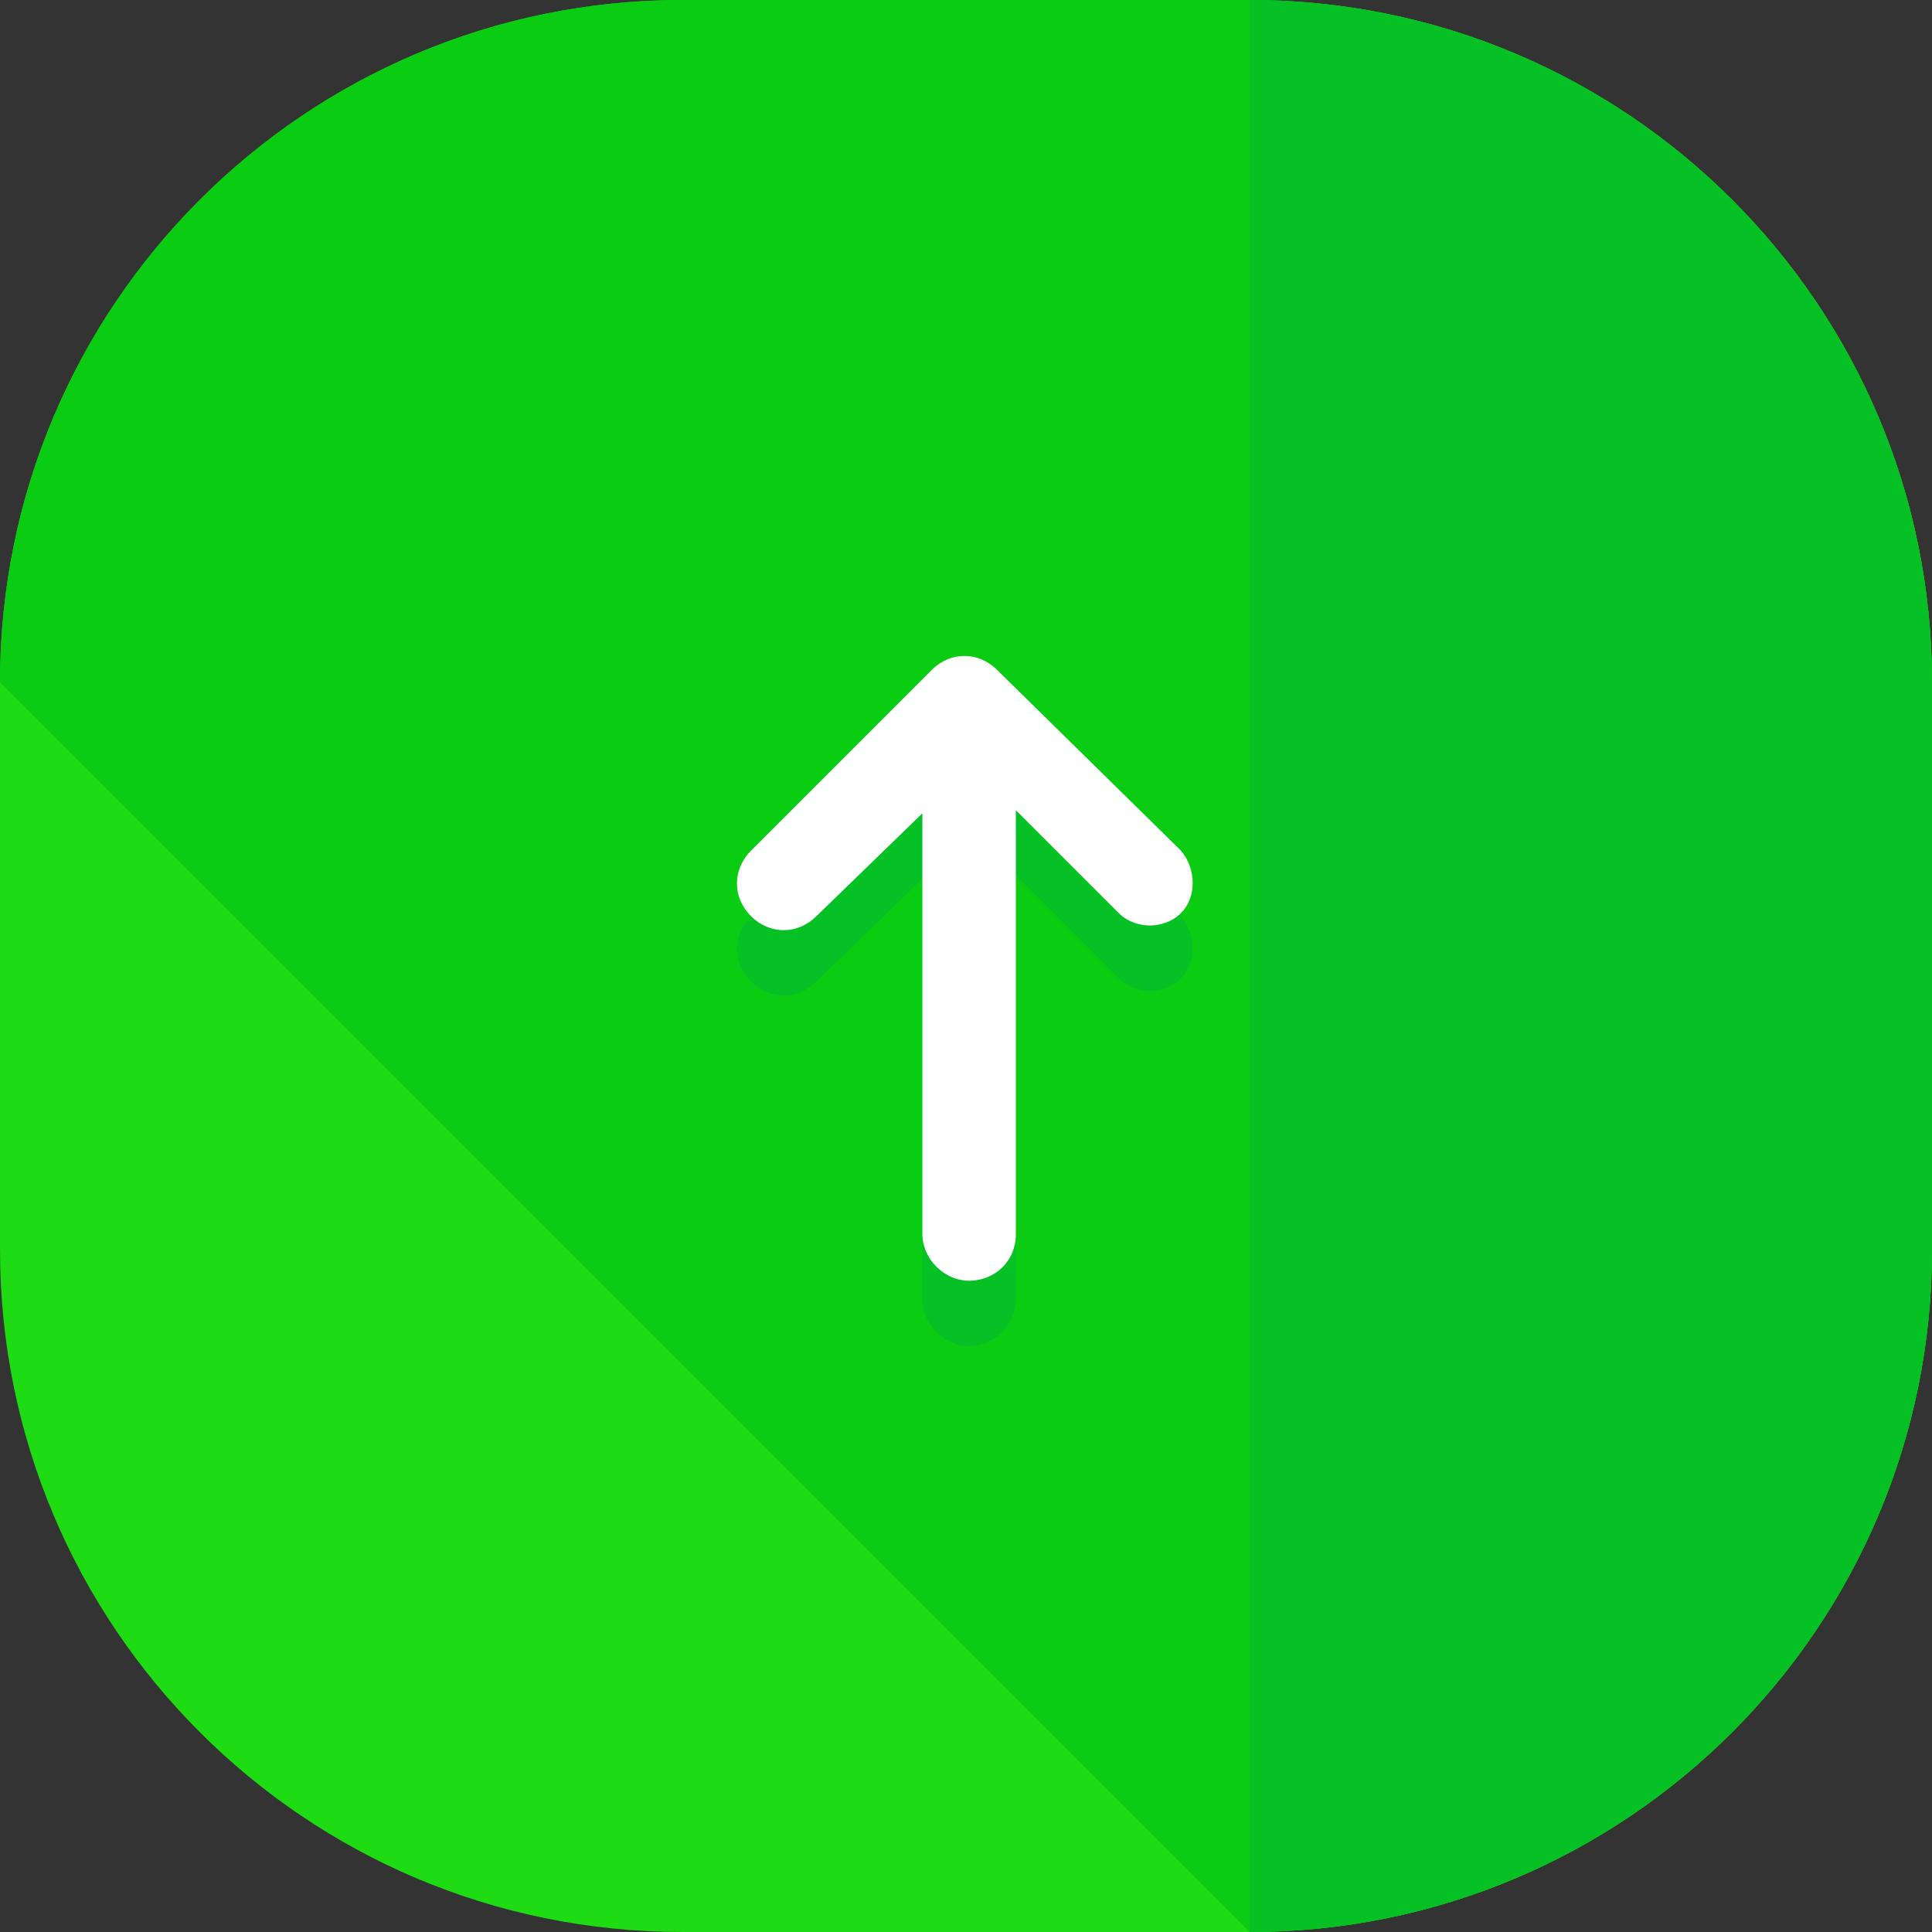
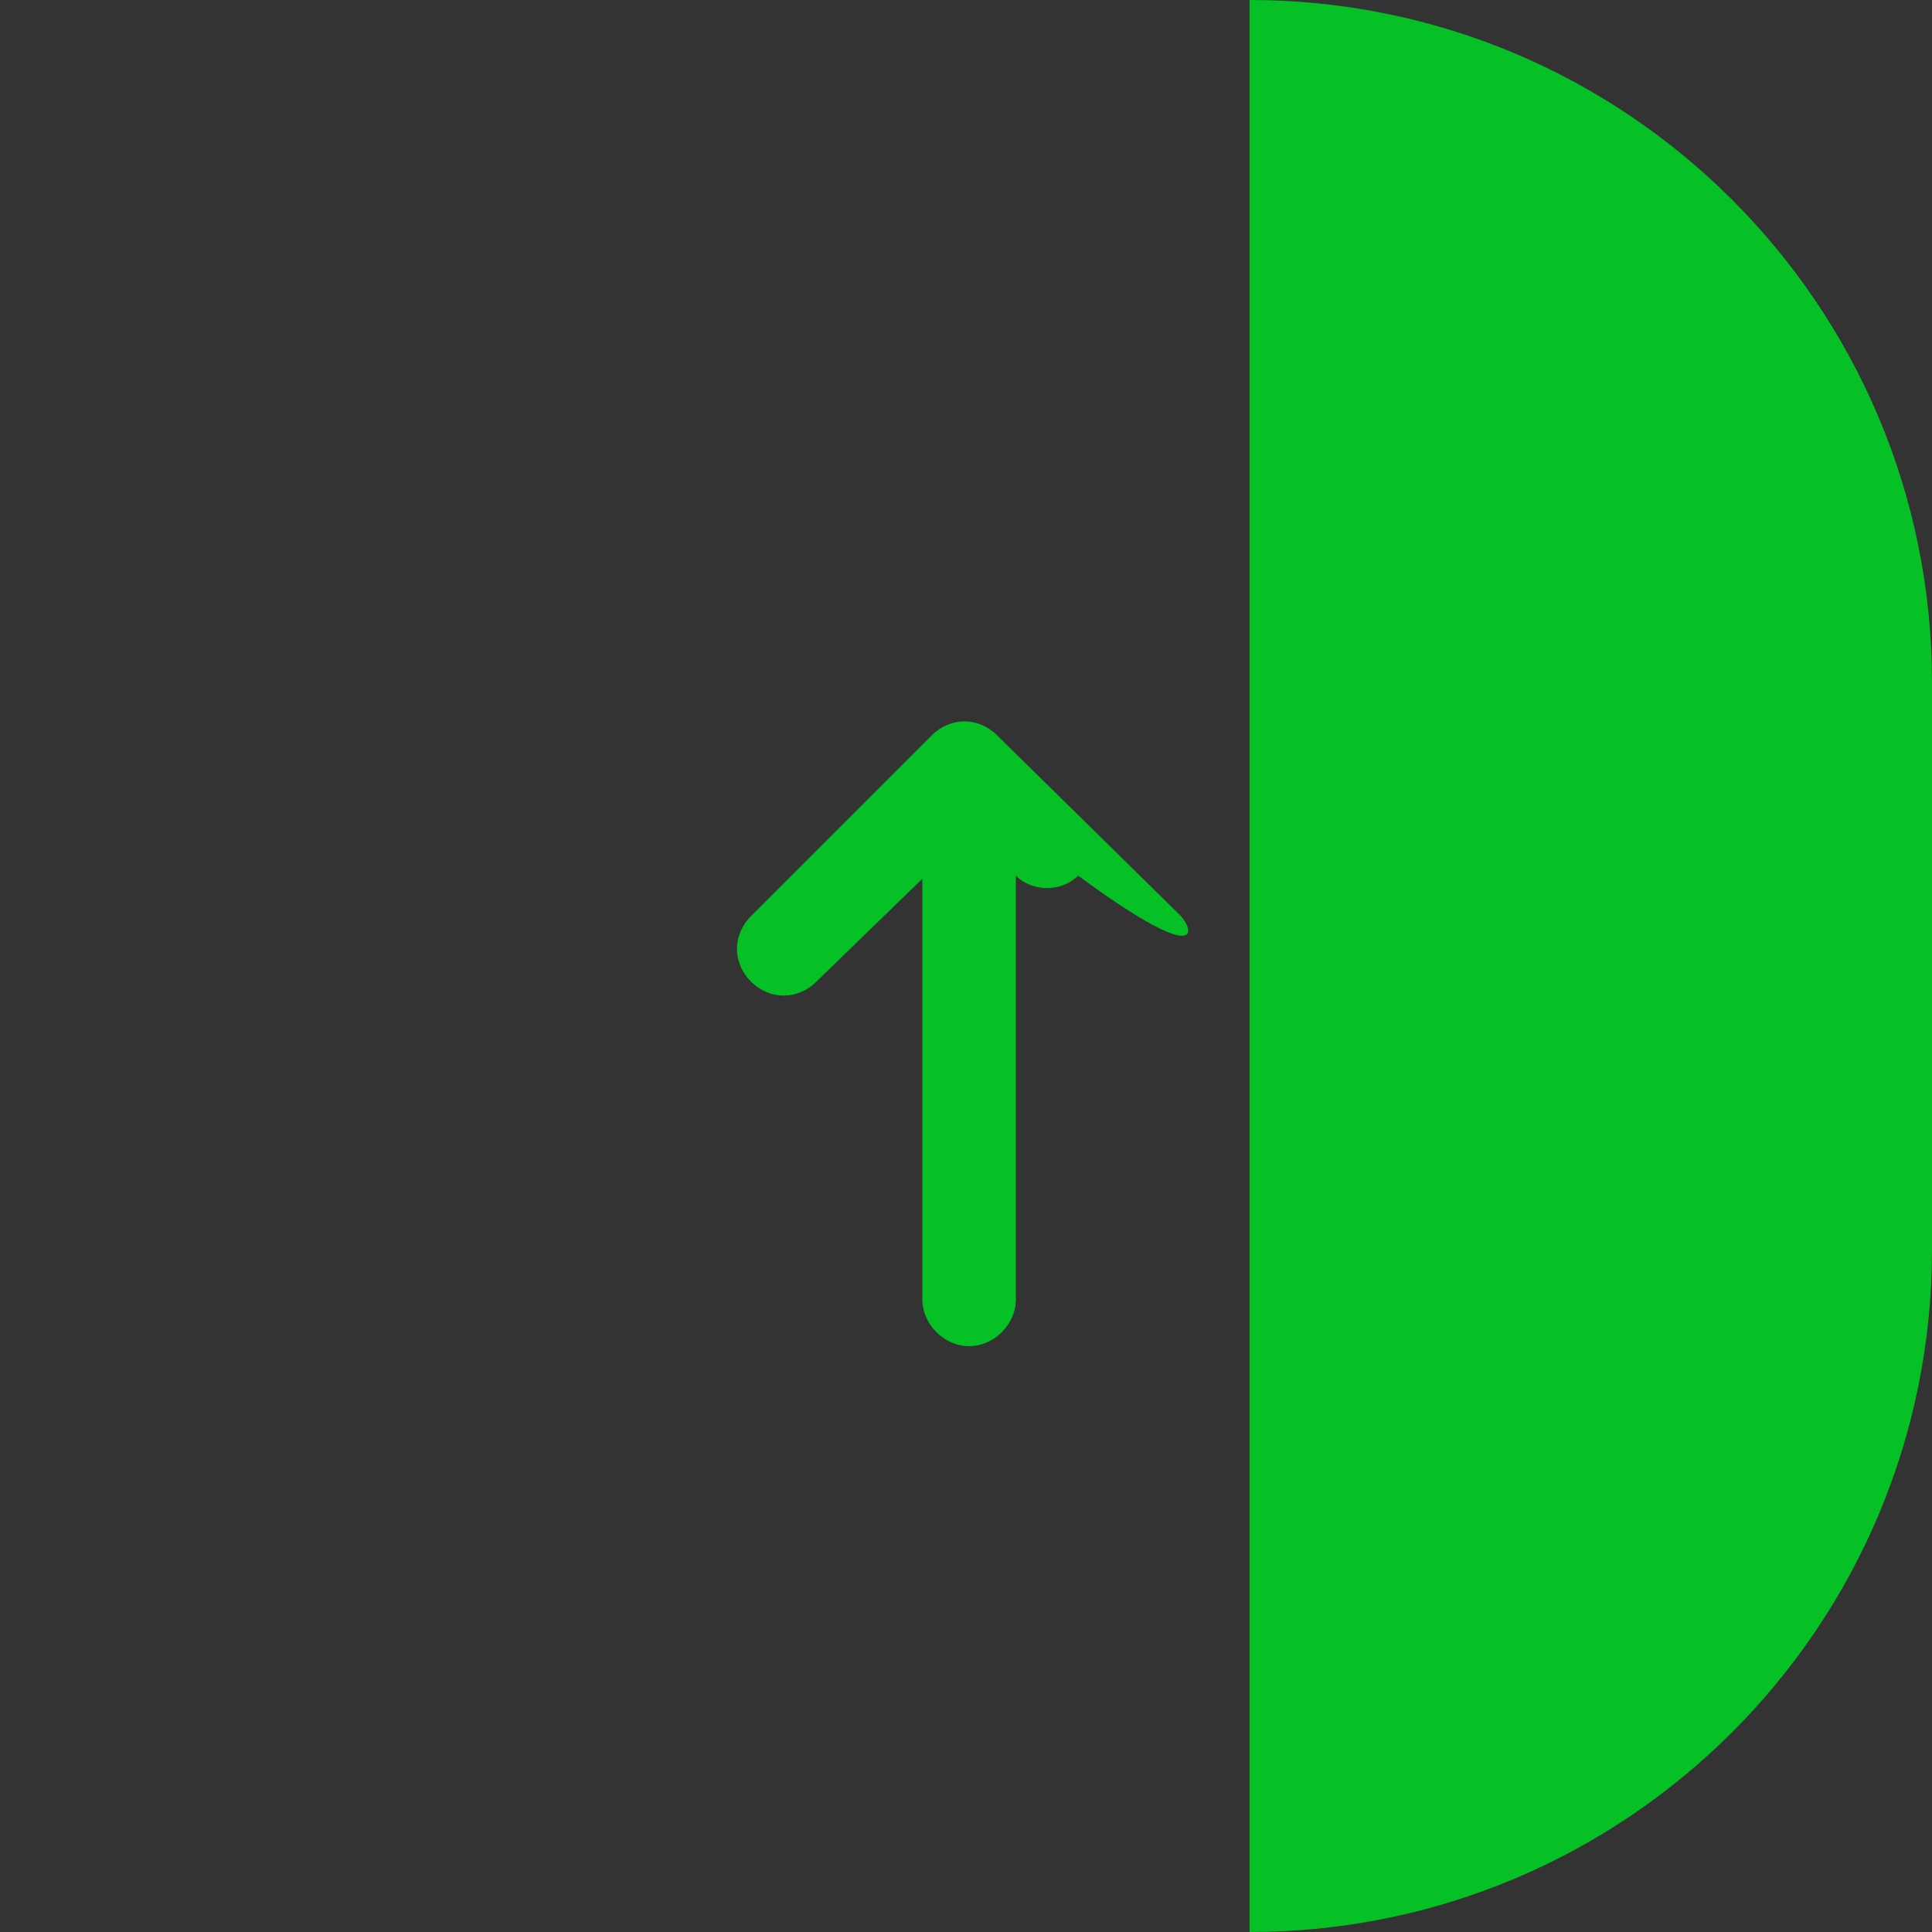
<svg xmlns="http://www.w3.org/2000/svg" height="800px" width="800px" version="1.1" id="Layer_1" viewBox="0 0 496 496" xml:space="preserve">
  <rect x="0" y="0" width="496" height="496" fill="#333333" stroke="none" />
-   <path style="fill:#1EDB14;" d="M496,320.8c0,96.8-78.4,175.2-175.2,175.2H175.2C78.4,496,0,417.6,0,320.8V175.2  C0,78.4,78.4,0,175.2,0h145.6C417.6,0,496,78.4,496,175.2V320.8z" />
-   <path style="fill:#0ACC13;" d="M0,175.2C0,78.4,78.4,0,175.2,0h145.6C417.6,0,496,78.4,496,175.2v145.6  c0,96.8-78.4,175.2-175.2,175.2" />
  <g>
    <path style="fill:#06C125;" d="M320.8,0C417.6,0,496,78.4,496,175.2v145.6c0,96.8-78.4,175.2-175.2,175.2" />
-     <path style="fill:#06C125;" d="M303.2,235.2L256,188.8c-4.8-4.8-12-4.8-16.8,0l-46.4,46.4c-4.8,4.8-4.8,12,0,16.8s12,4.8,16.8,0   l27.2-26.4v108c0,6.4,5.6,12,12,12s12-5.6,12-12V224.8l26.4,26.4c2.4,2.4,5.6,3.2,8,3.2s5.6-0.8,8-3.2   C307.2,247.2,307.2,240,303.2,235.2z" />
+     <path style="fill:#06C125;" d="M303.2,235.2L256,188.8c-4.8-4.8-12-4.8-16.8,0l-46.4,46.4c-4.8,4.8-4.8,12,0,16.8s12,4.8,16.8,0   l27.2-26.4v108c0,6.4,5.6,12,12,12s12-5.6,12-12V224.8c2.4,2.4,5.6,3.2,8,3.2s5.6-0.8,8-3.2   C307.2,247.2,307.2,240,303.2,235.2z" />
  </g>
-   <path style="fill:#FFFFFF;" d="M303.2,218.4L256,172c-4.8-4.8-12-4.8-16.8,0l-46.4,46.4c-4.8,4.8-4.8,12,0,16.8s12,4.8,16.8,0  l27.2-26.4v108c0,6.4,5.6,12,12,12s12-4.8,12-12V208l26.4,26.4c2.4,2.4,5.6,3.2,8,3.2s5.6-0.8,8-3.2  C307.2,230.4,307.2,223.2,303.2,218.4z" />
</svg>